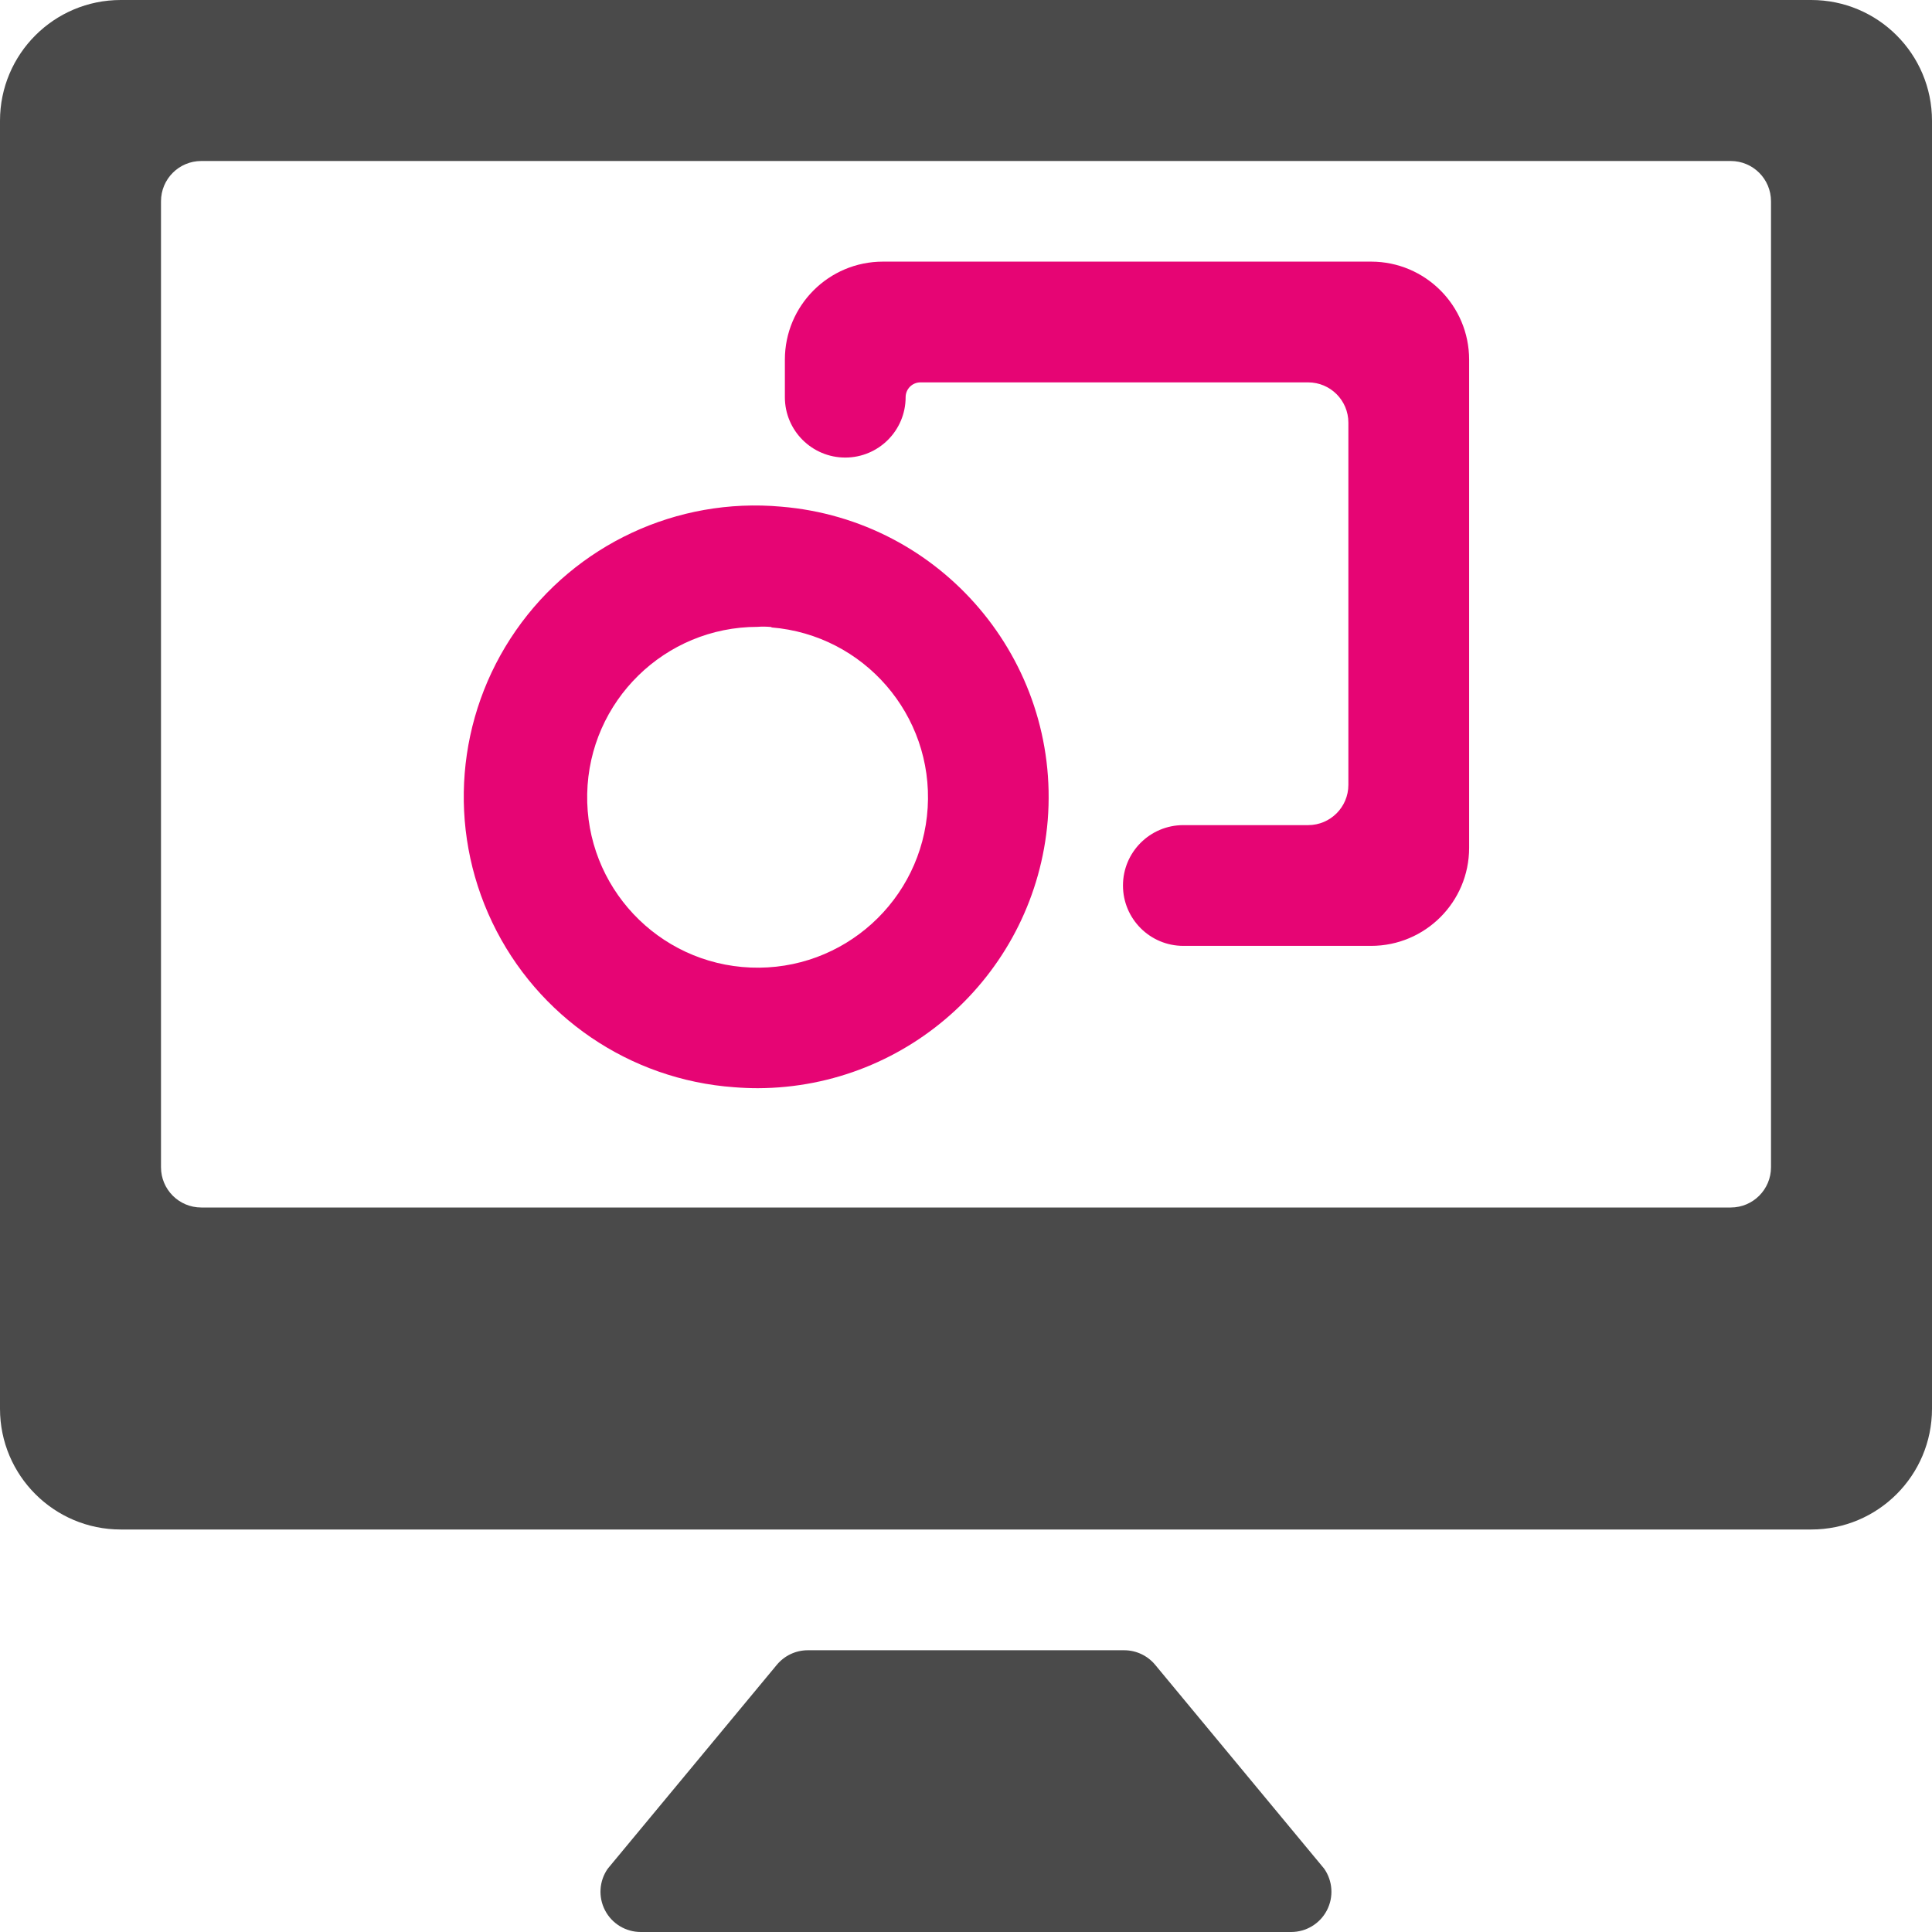
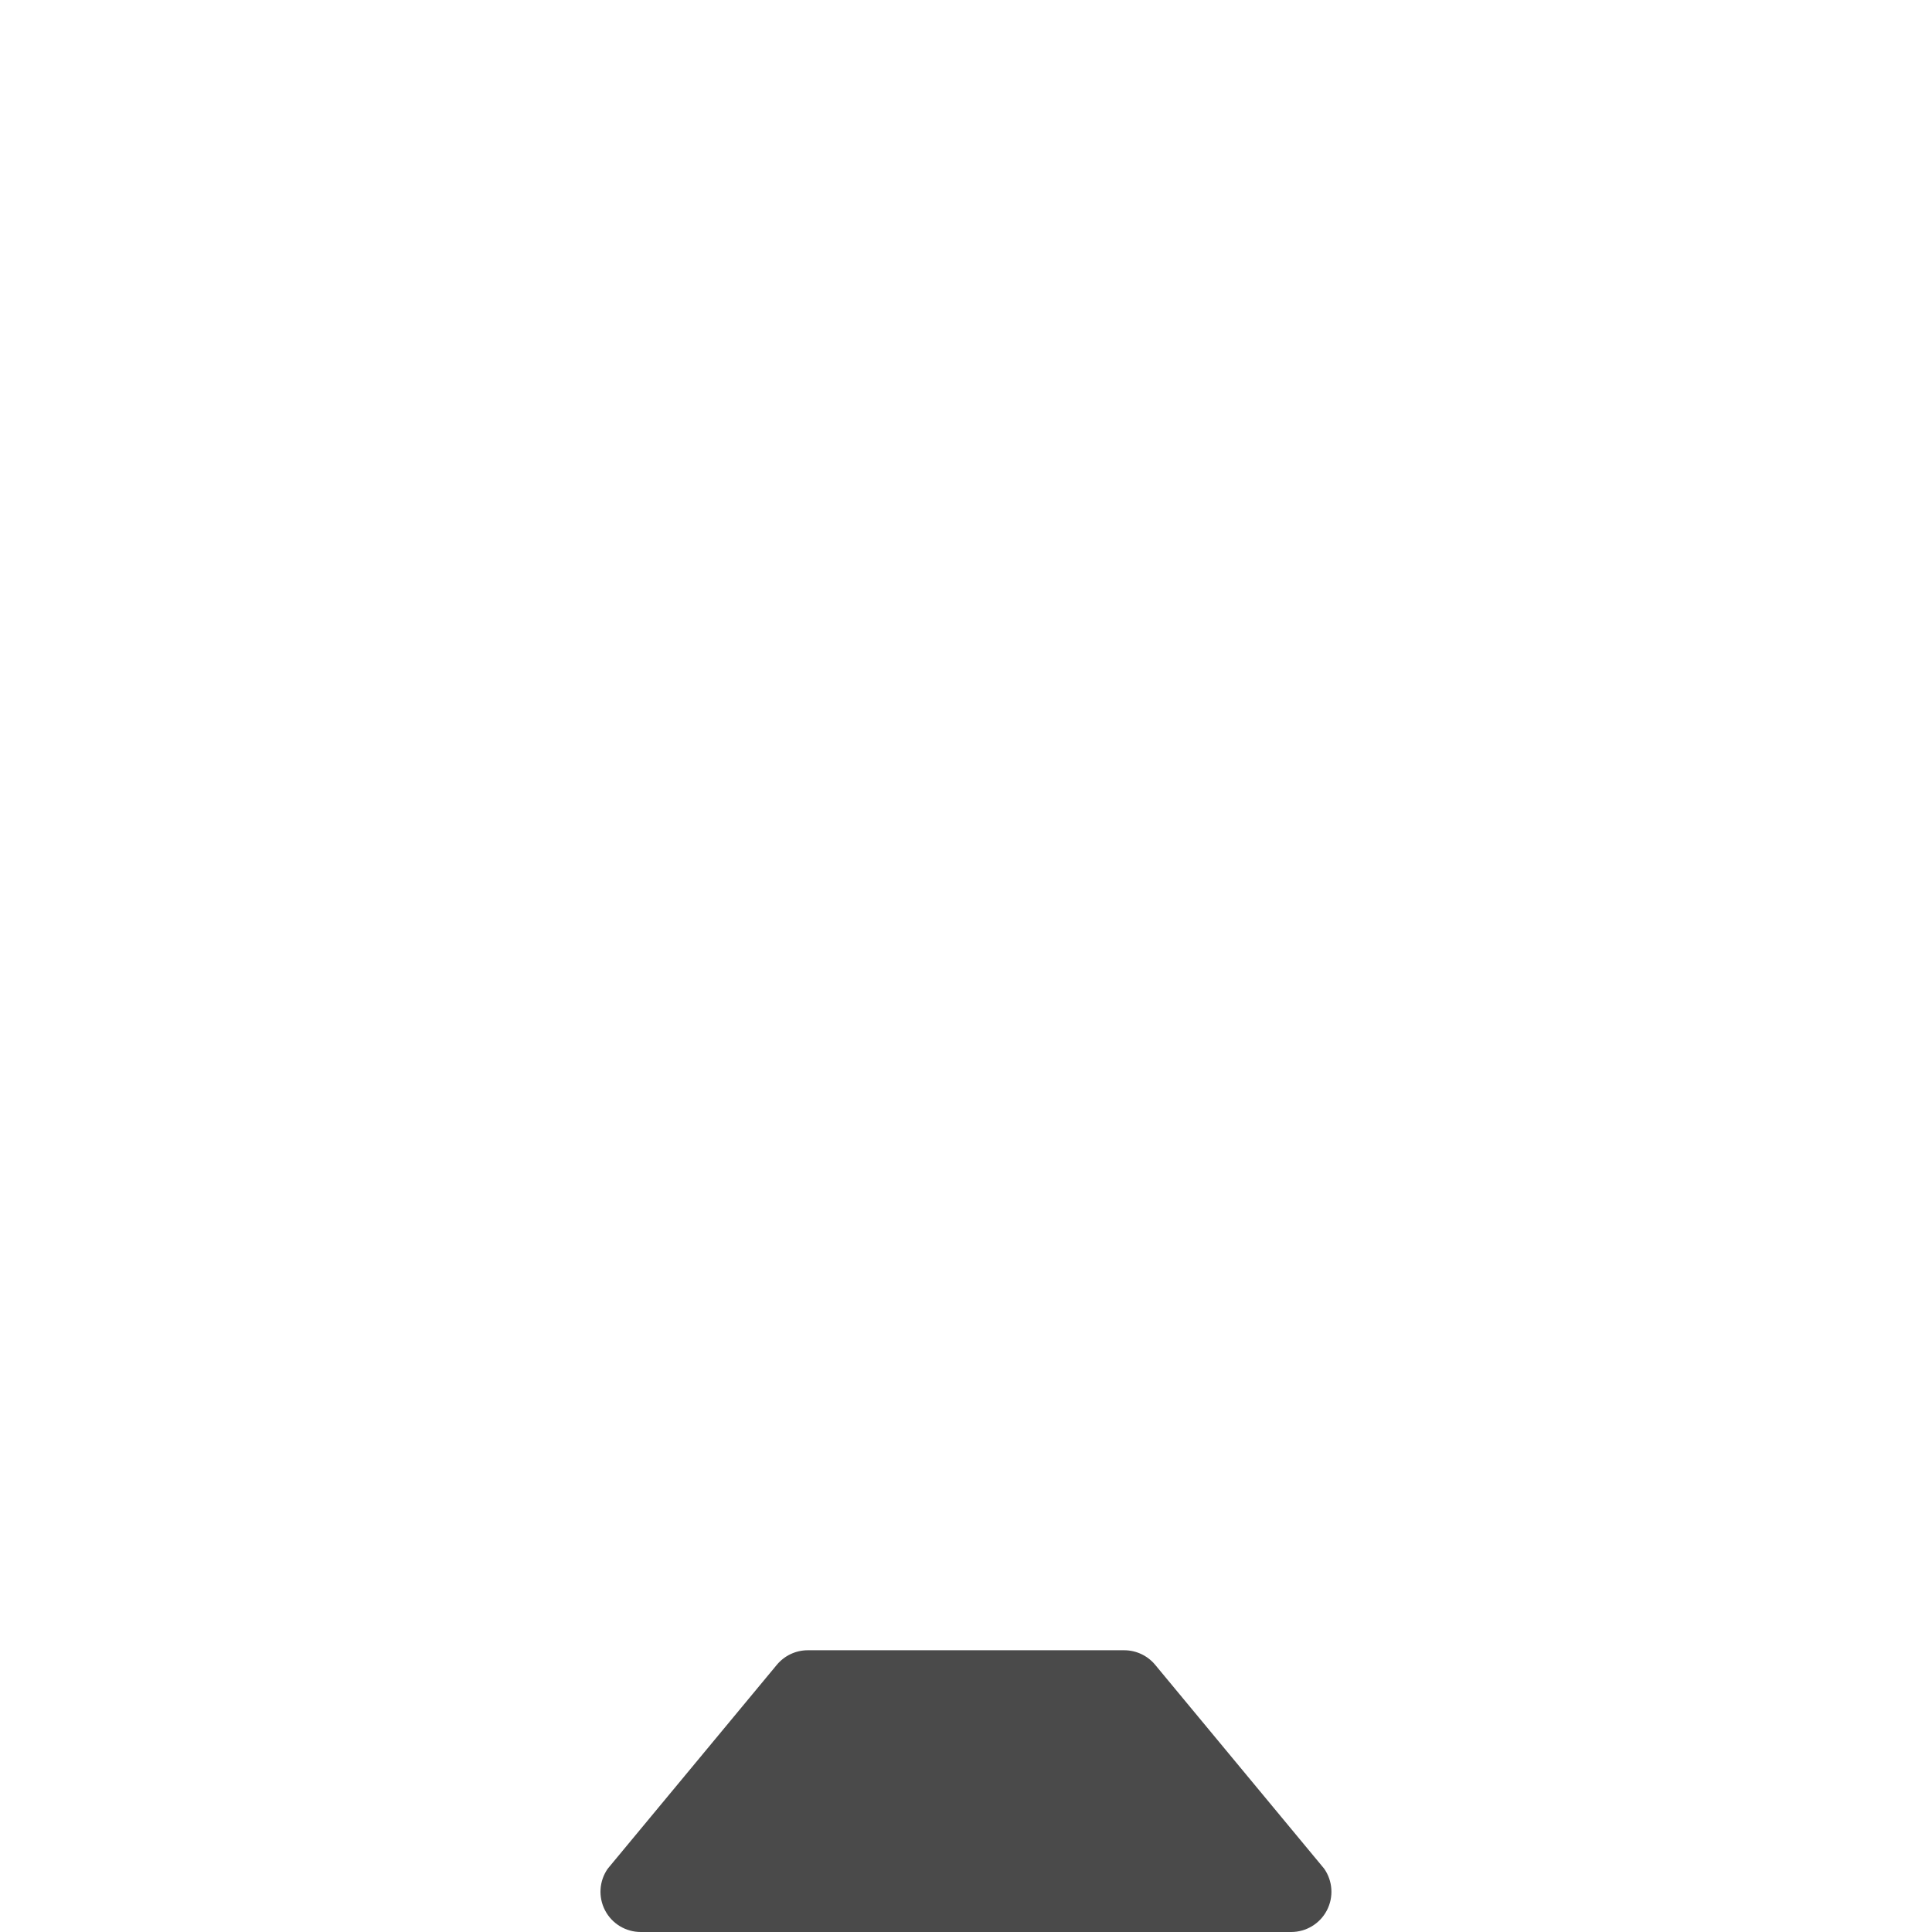
<svg xmlns="http://www.w3.org/2000/svg" width="120" height="120" viewBox="0 0 120 120" fill="none">
-   <path fill-rule="evenodd" clip-rule="evenodd" d="M112.5 0C116.642 0 120 3.358 120 7.5V87.5C120 91.642 116.642 95 112.5 95H7.5C3.358 95 0 91.642 0 87.5V7.5C0 3.358 3.358 0 7.5 0H112.5ZM107.5 75C108.881 75 110 73.881 110 72.5V12.5C110 11.119 108.881 10 107.5 10H12.5C11.119 10 10 11.119 10 12.5V72.5C10 73.881 11.119 75 12.5 75H107.5Z" fill="#4A4A4A" />
  <path d="M71.75 103.405C71.275 102.832 70.569 102.5 69.825 102.5H50.175C49.43 102.5 48.725 102.832 48.25 103.405L37.75 116.065C37.214 116.829 37.149 117.828 37.58 118.655C38.011 119.483 38.867 120.001 39.8 120H80.195C81.128 120.001 81.984 119.483 82.415 118.655C82.846 117.828 82.78 116.829 82.245 116.065L71.75 103.405Z" fill="#4A4A4A" />
-   <path fill-rule="evenodd" clip-rule="evenodd" d="M32.043 39.158C35.756 33.819 42.048 30.884 48.525 31.47C58.47 32.295 65.873 41.013 65.075 50.96C64.299 60.334 56.481 67.557 47.075 67.59C46.6 67.59 46.1 67.57 45.6 67.53C39.114 67.065 33.376 63.153 30.573 57.286C27.769 51.418 28.33 44.497 32.043 39.158ZM57.62 50.165C57.971 44.414 53.658 39.438 47.915 38.97V38.945C47.625 38.92 47.34 38.91 47.055 38.935C41.293 38.935 36.589 43.544 36.472 49.305C36.355 55.066 40.867 59.862 46.624 60.096C52.382 60.331 57.269 55.917 57.62 50.165Z" fill="#E60574" />
-   <path d="M85.165 16.25H54.835C51.475 16.253 48.753 18.976 48.75 22.335V24.67C48.75 26.741 50.429 28.42 52.5 28.42C54.571 28.42 56.25 26.741 56.25 24.67C56.25 24.162 56.662 23.75 57.17 23.75H81.25C82.631 23.75 83.75 24.869 83.75 26.25V48.75C83.75 50.131 82.631 51.25 81.25 51.25H73.5C71.429 51.25 69.75 52.929 69.75 55C69.75 57.071 71.429 58.75 73.5 58.75H85.165C88.525 58.747 91.247 56.025 91.25 52.665V22.335C91.247 18.976 88.525 16.253 85.165 16.25Z" fill="#E60574" />
</svg>